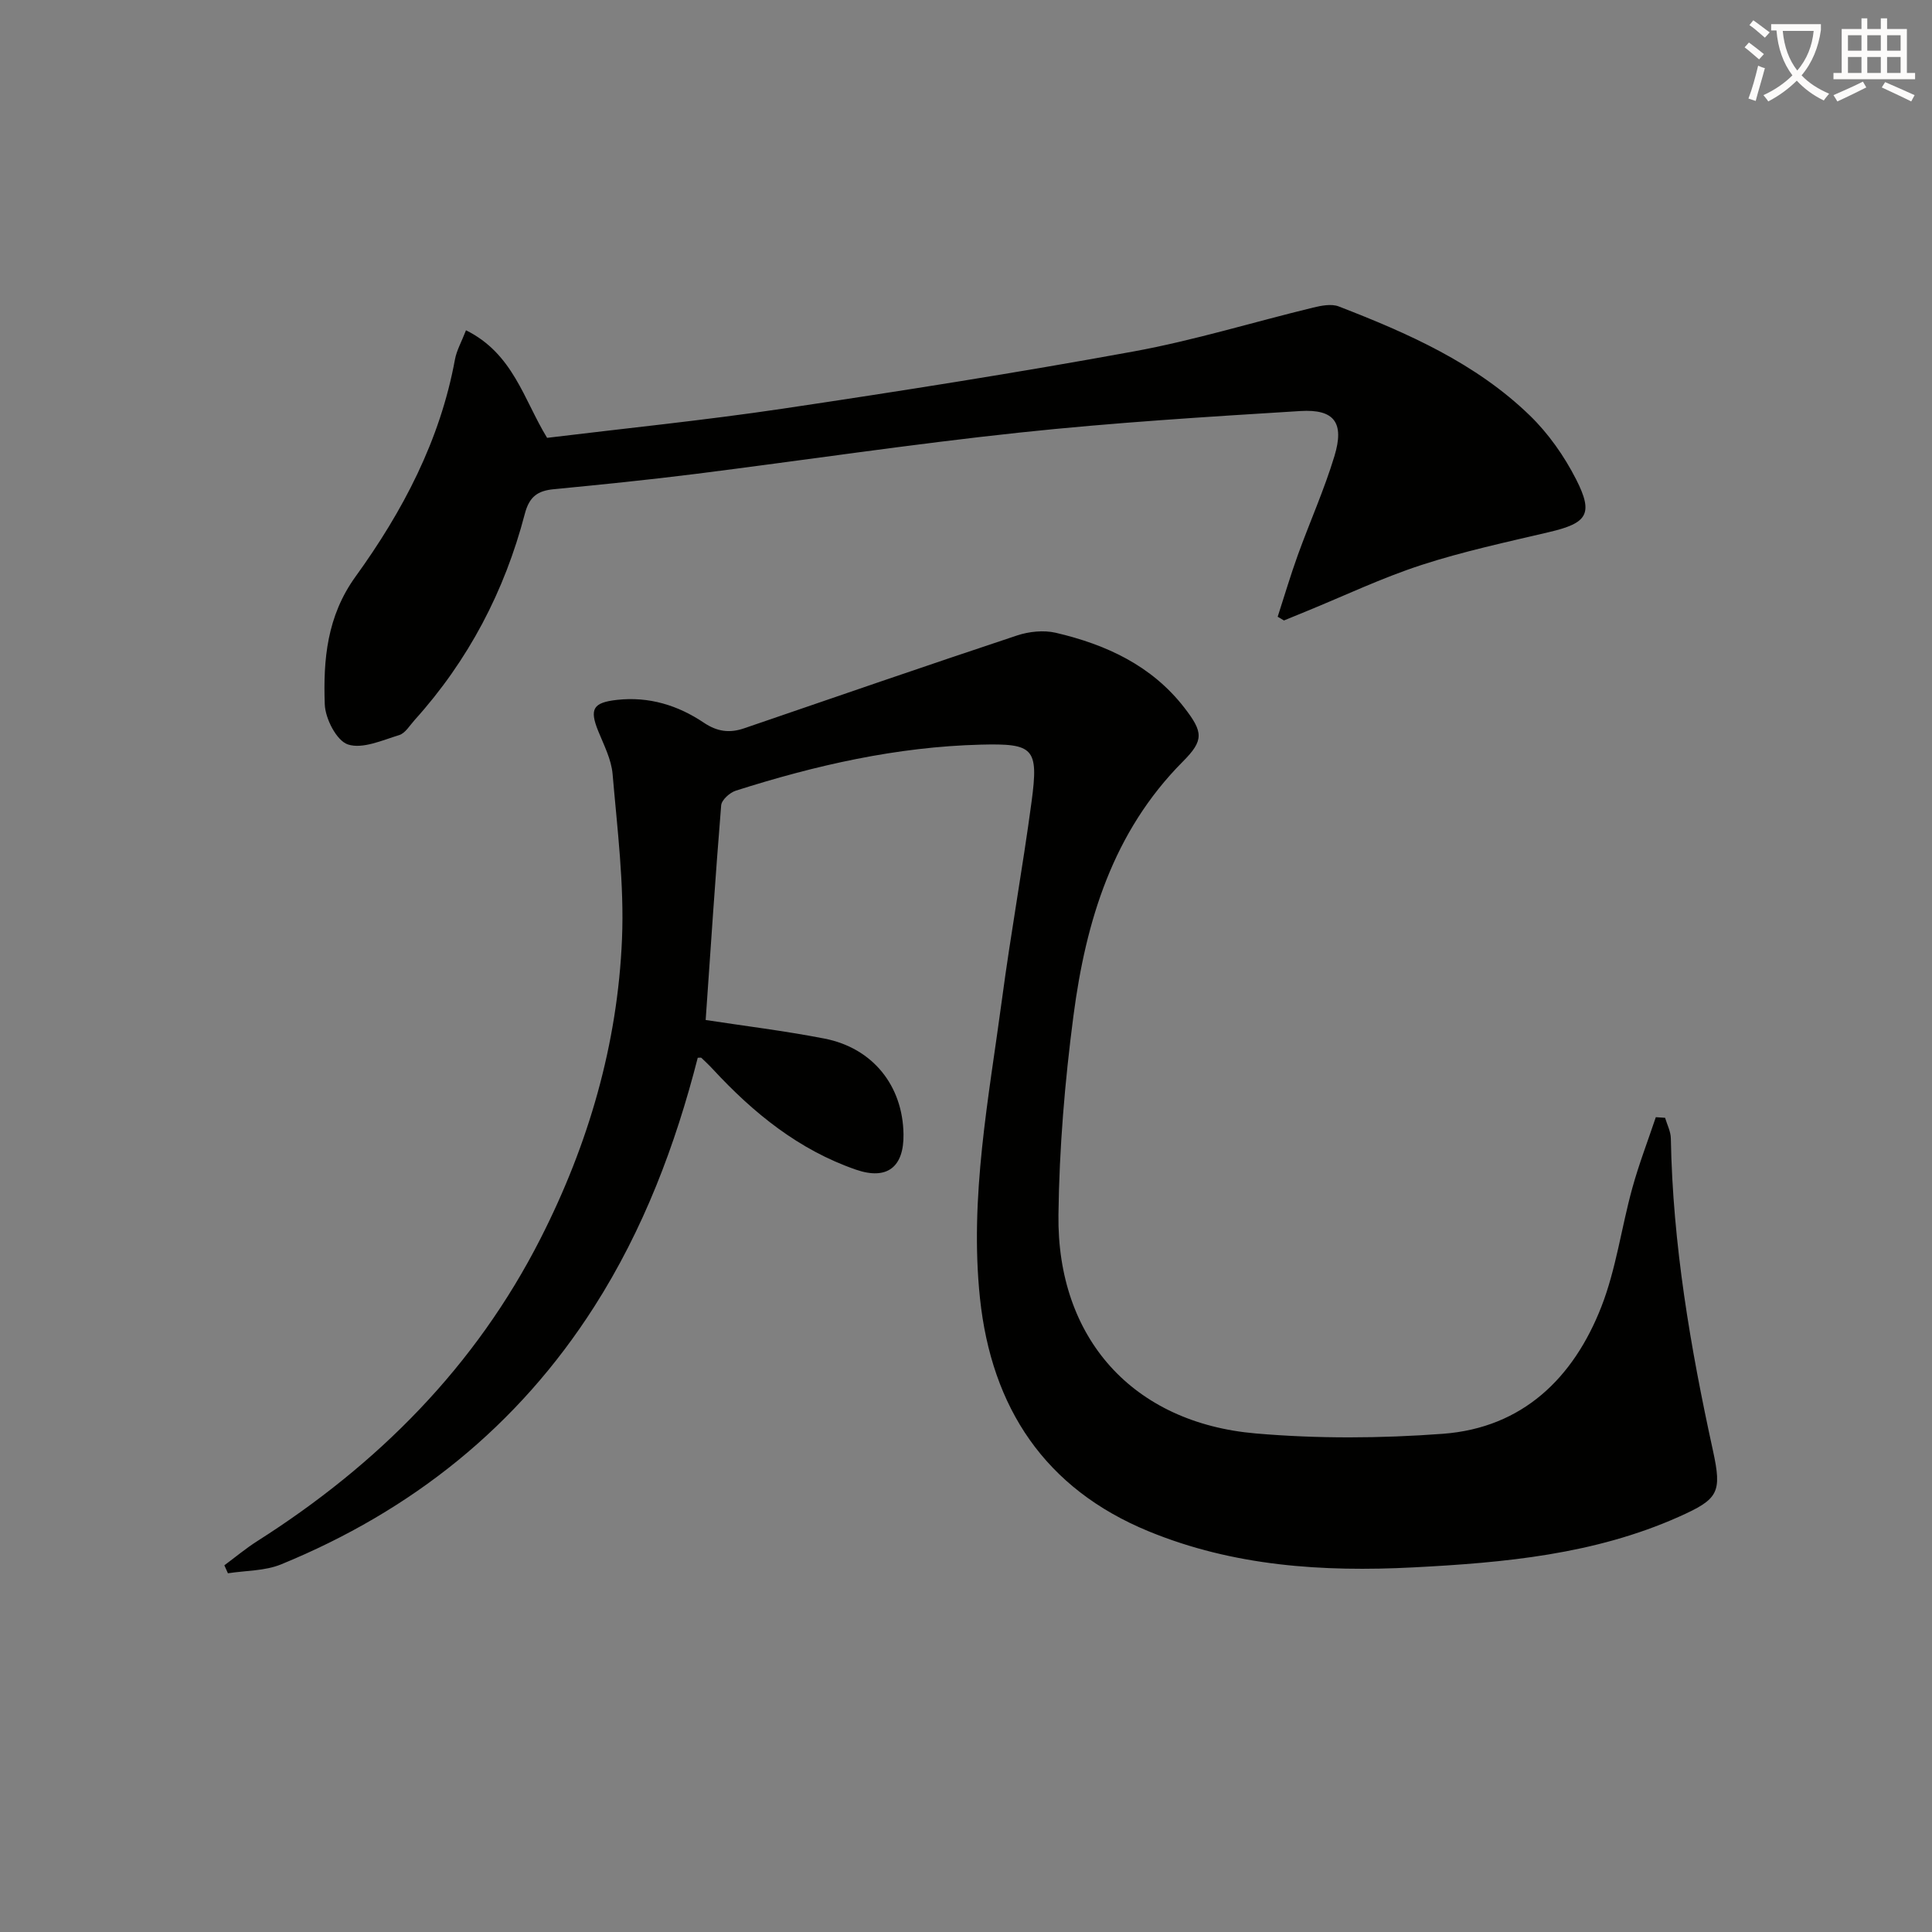
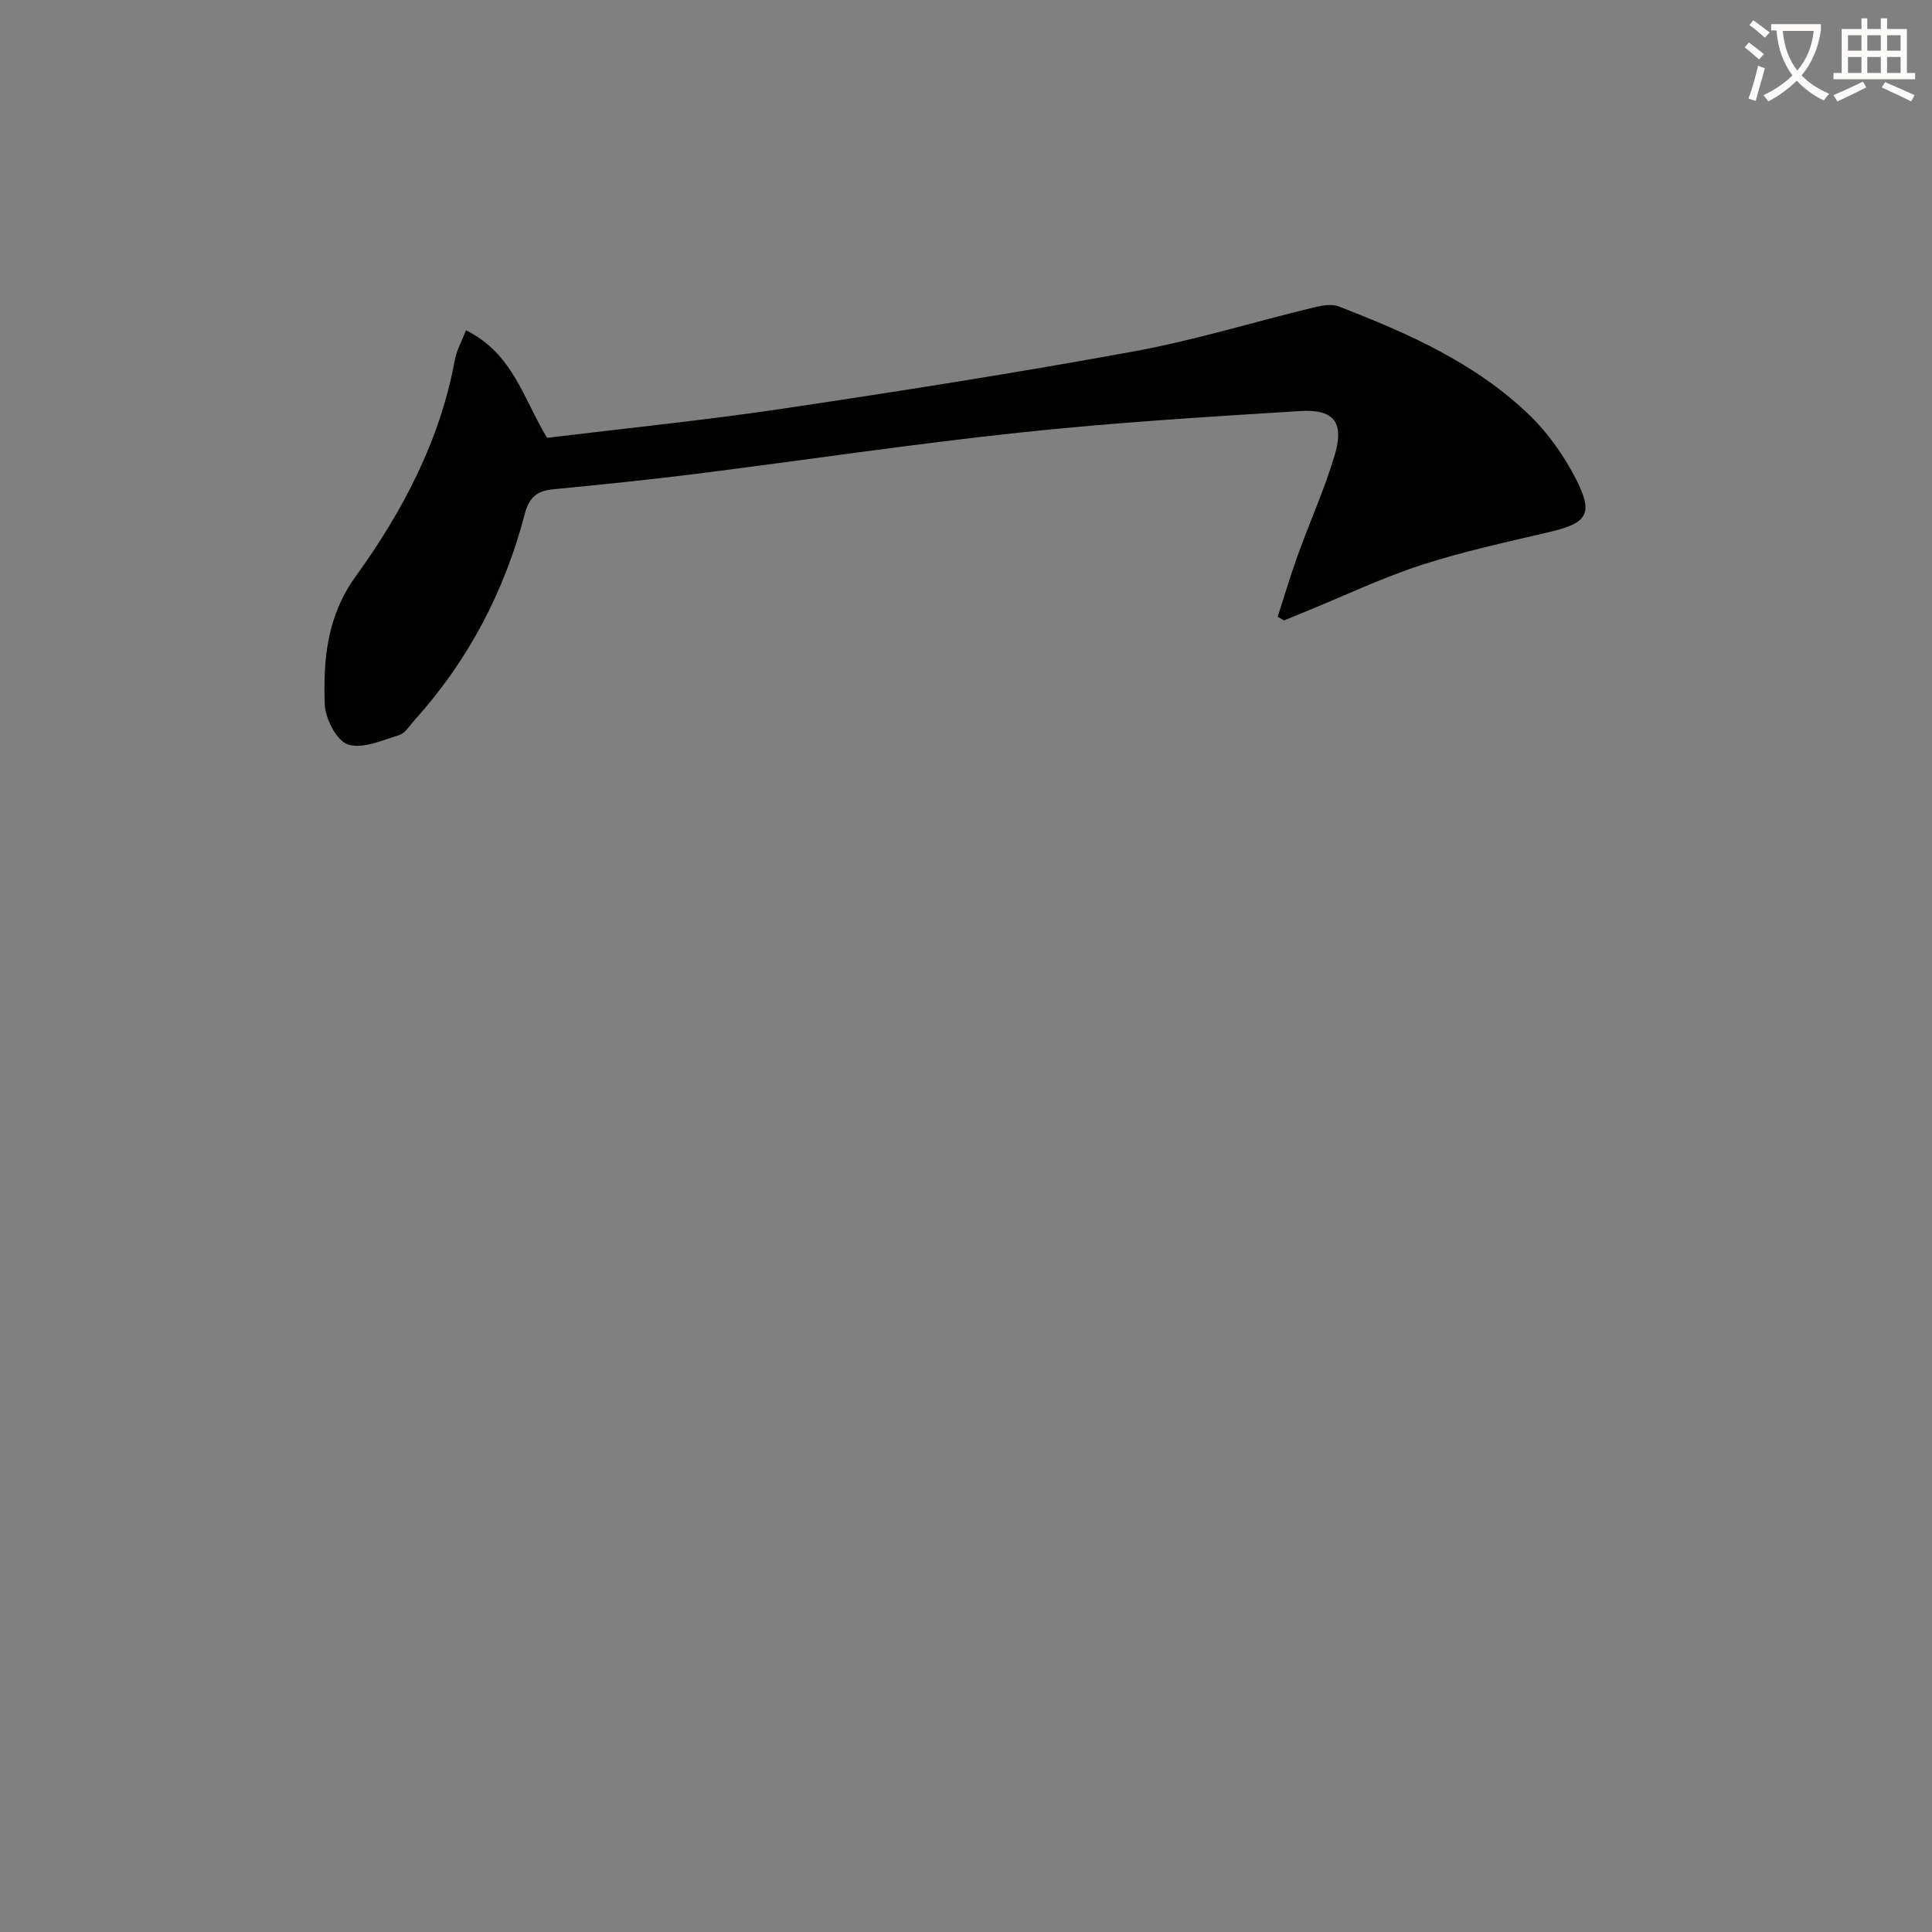
<svg xmlns="http://www.w3.org/2000/svg" enable-background="new 0 0 400 400" viewBox="0 0 400 400">
  <rect x="0" y="0" width="400" height="400" fill="#808080" stroke="none" />
  <path d="m362.1 8.8c1.1.8 2.1 1.6 3.1 2.4l-1 1.1c-1.3-1.1-2.3-2-3-2.5zm1.9 4.8c.5.2.9.4 1.4.5-.6 2.3-1.3 4.5-1.9 6.8l-1.5-.5c.8-2.1 1.4-4.3 2-6.8zm-1-9.4c1.3.9 2.4 1.8 3.4 2.5l-1 1.1c-1.4-1.2-2.4-2.1-3.2-2.6zm3.7 2.2v-1.4h10.3v1.2c-.5 3.6-1.8 6.8-4 9.4 1.5 1.6 3.4 2.8 5.7 3.8-.3.4-.7.8-1.1 1.4-2.3-1.1-4.1-2.5-5.6-4.1-1.6 1.6-3.6 3.1-5.9 4.3-.3-.5-.7-.9-1-1.3 2.4-1.1 4.4-2.5 6-4.1-1.9-2.5-3-5.6-3.3-9.3h-1.1zm8.8 0h-6.4c.3 3.3 1.3 6 3 8.2 2-2.3 3.1-5.1 3.4-8.2z" fill="#fcfbfa" />
  <path d="m385.3 3.8h1.3v2.2h2.8v-2.2h1.3v2.2h4.1v9.1h1.7v1.3h-16.9v-1.3h1.7v-9.1h4.1v-2.2zm.4 13.1.7 1.2c-1.8.9-3.8 1.9-6 2.9-.2-.4-.5-.8-.8-1.3 2.3-1 4.3-1.9 6.1-2.8zm-3.1-6.4h2.8v-3.2h-2.8zm0 4.6h2.8v-3.3h-2.8zm4-4.6h2.8v-3.2h-2.8zm0 4.6h2.8v-3.3h-2.8zm3.7 1.9c2.1.9 4.1 1.8 6.1 2.7l-.7 1.3c-2.2-1.1-4.2-2-6.1-2.9zm3.2-9.7h-2.8v3.2h2.8zm-2.8 7.8h2.8v-3.3h-2.8z" fill="#fcfbfa" />
  <g fill="#010100">
-     <path d="m146.1 211.18c7.87 1.21 16.27 2.23 24.56 3.84 10.03 1.94 16.26 9.76 16.4 19.82.1 6.81-3.41 9.55-9.86 7.32-11.79-4.08-21.17-11.68-29.53-20.71-.78-.85-1.62-1.64-2.46-2.44-.08-.08-.31-.01-.75-.01-4.64 18.14-11.24 35.57-21.41 51.5-15.84 24.82-37.77 42.29-64.86 53.39-3.36 1.37-7.32 1.27-11 1.84-.25-.55-.49-1.1-.74-1.65 2.28-1.69 4.47-3.52 6.85-5.03 24.93-15.85 45.14-36.12 58.63-62.66 9.91-19.49 15.94-40.19 16.85-62 .47-11.34-.98-22.78-1.95-34.14-.26-3.04-1.81-6.01-2.99-8.93-1.83-4.54-1.05-5.87 3.92-6.42 6.6-.73 12.59 1.12 17.95 4.72 2.78 1.87 5.34 2.2 8.35 1.17 18.82-6.45 37.62-12.95 56.5-19.22 2.49-.83 5.52-1.14 8.03-.56 10.39 2.43 19.83 6.76 26.6 15.49 3.93 5.08 4.1 6.76-.29 11.17-14.51 14.58-20.09 33.07-22.65 52.61-1.79 13.64-2.94 27.45-3.11 41.21-.33 25.58 15.39 43.1 40.85 45.29 12.84 1.11 25.91 1.03 38.77.07 16.45-1.24 27-11.51 32.78-26.29 3.05-7.81 4.15-16.36 6.39-24.5 1.37-4.99 3.24-9.84 4.89-14.76.64.04 1.28.09 1.92.13.42 1.42 1.17 2.84 1.19 4.28.39 21.87 4.05 43.28 8.71 64.58 1.91 8.76 1.16 10.08-7.06 13.75-17.48 7.79-36.1 9.5-54.95 10.47-18.81.97-37.26-.25-54.82-7.47-21.48-8.83-32.53-25.59-34.92-48.28-2.19-20.89 1.82-41.39 4.57-61.93 1.82-13.65 4.29-27.22 6.12-40.88 1.48-11.07.44-12.06-10.51-11.78-17.42.44-34.22 4.27-50.73 9.53-1.25.4-2.94 1.92-3.03 3.04-1.2 14.7-2.16 29.42-3.21 44.44z" />
    <path d="m96.48 68.38c9.77 4.84 11.94 14.33 16.79 22.27 16.17-1.97 32.51-3.62 48.73-6.03 24.29-3.62 48.56-7.44 72.72-11.86 12.52-2.29 24.76-6.07 37.16-9.08 1.7-.41 3.77-.82 5.28-.24 14.32 5.54 28.38 11.73 39.58 22.59 3.86 3.74 7.12 8.4 9.57 13.2 3.67 7.2 2.3 9.08-5.53 10.92-8.87 2.09-17.83 4.01-26.47 6.82-8.18 2.66-16.02 6.4-24.01 9.66-1.49.61-2.98 1.22-4.47 1.83-.43-.26-.86-.51-1.3-.77 1.38-4.26 2.65-8.56 4.17-12.77 2.48-6.86 5.48-13.55 7.59-20.52 2.08-6.88-.02-9.73-7.06-9.3-19.39 1.2-38.81 2.4-58.12 4.46-22.44 2.39-44.78 5.75-67.18 8.57-9.72 1.22-19.48 2.21-29.24 3.15-3.37.32-5.1 1.52-6.04 5.13-4.18 16-11.69 30.34-22.82 42.68-1 1.11-1.92 2.71-3.18 3.1-3.5 1.07-7.6 2.94-10.62 1.94-2.34-.77-4.69-5.35-4.79-8.32-.33-9.25.45-18.24 6.37-26.43 9.78-13.53 17.51-28.21 20.58-44.94.34-1.88 1.36-3.65 2.29-6.06z" />
  </g>
</svg>